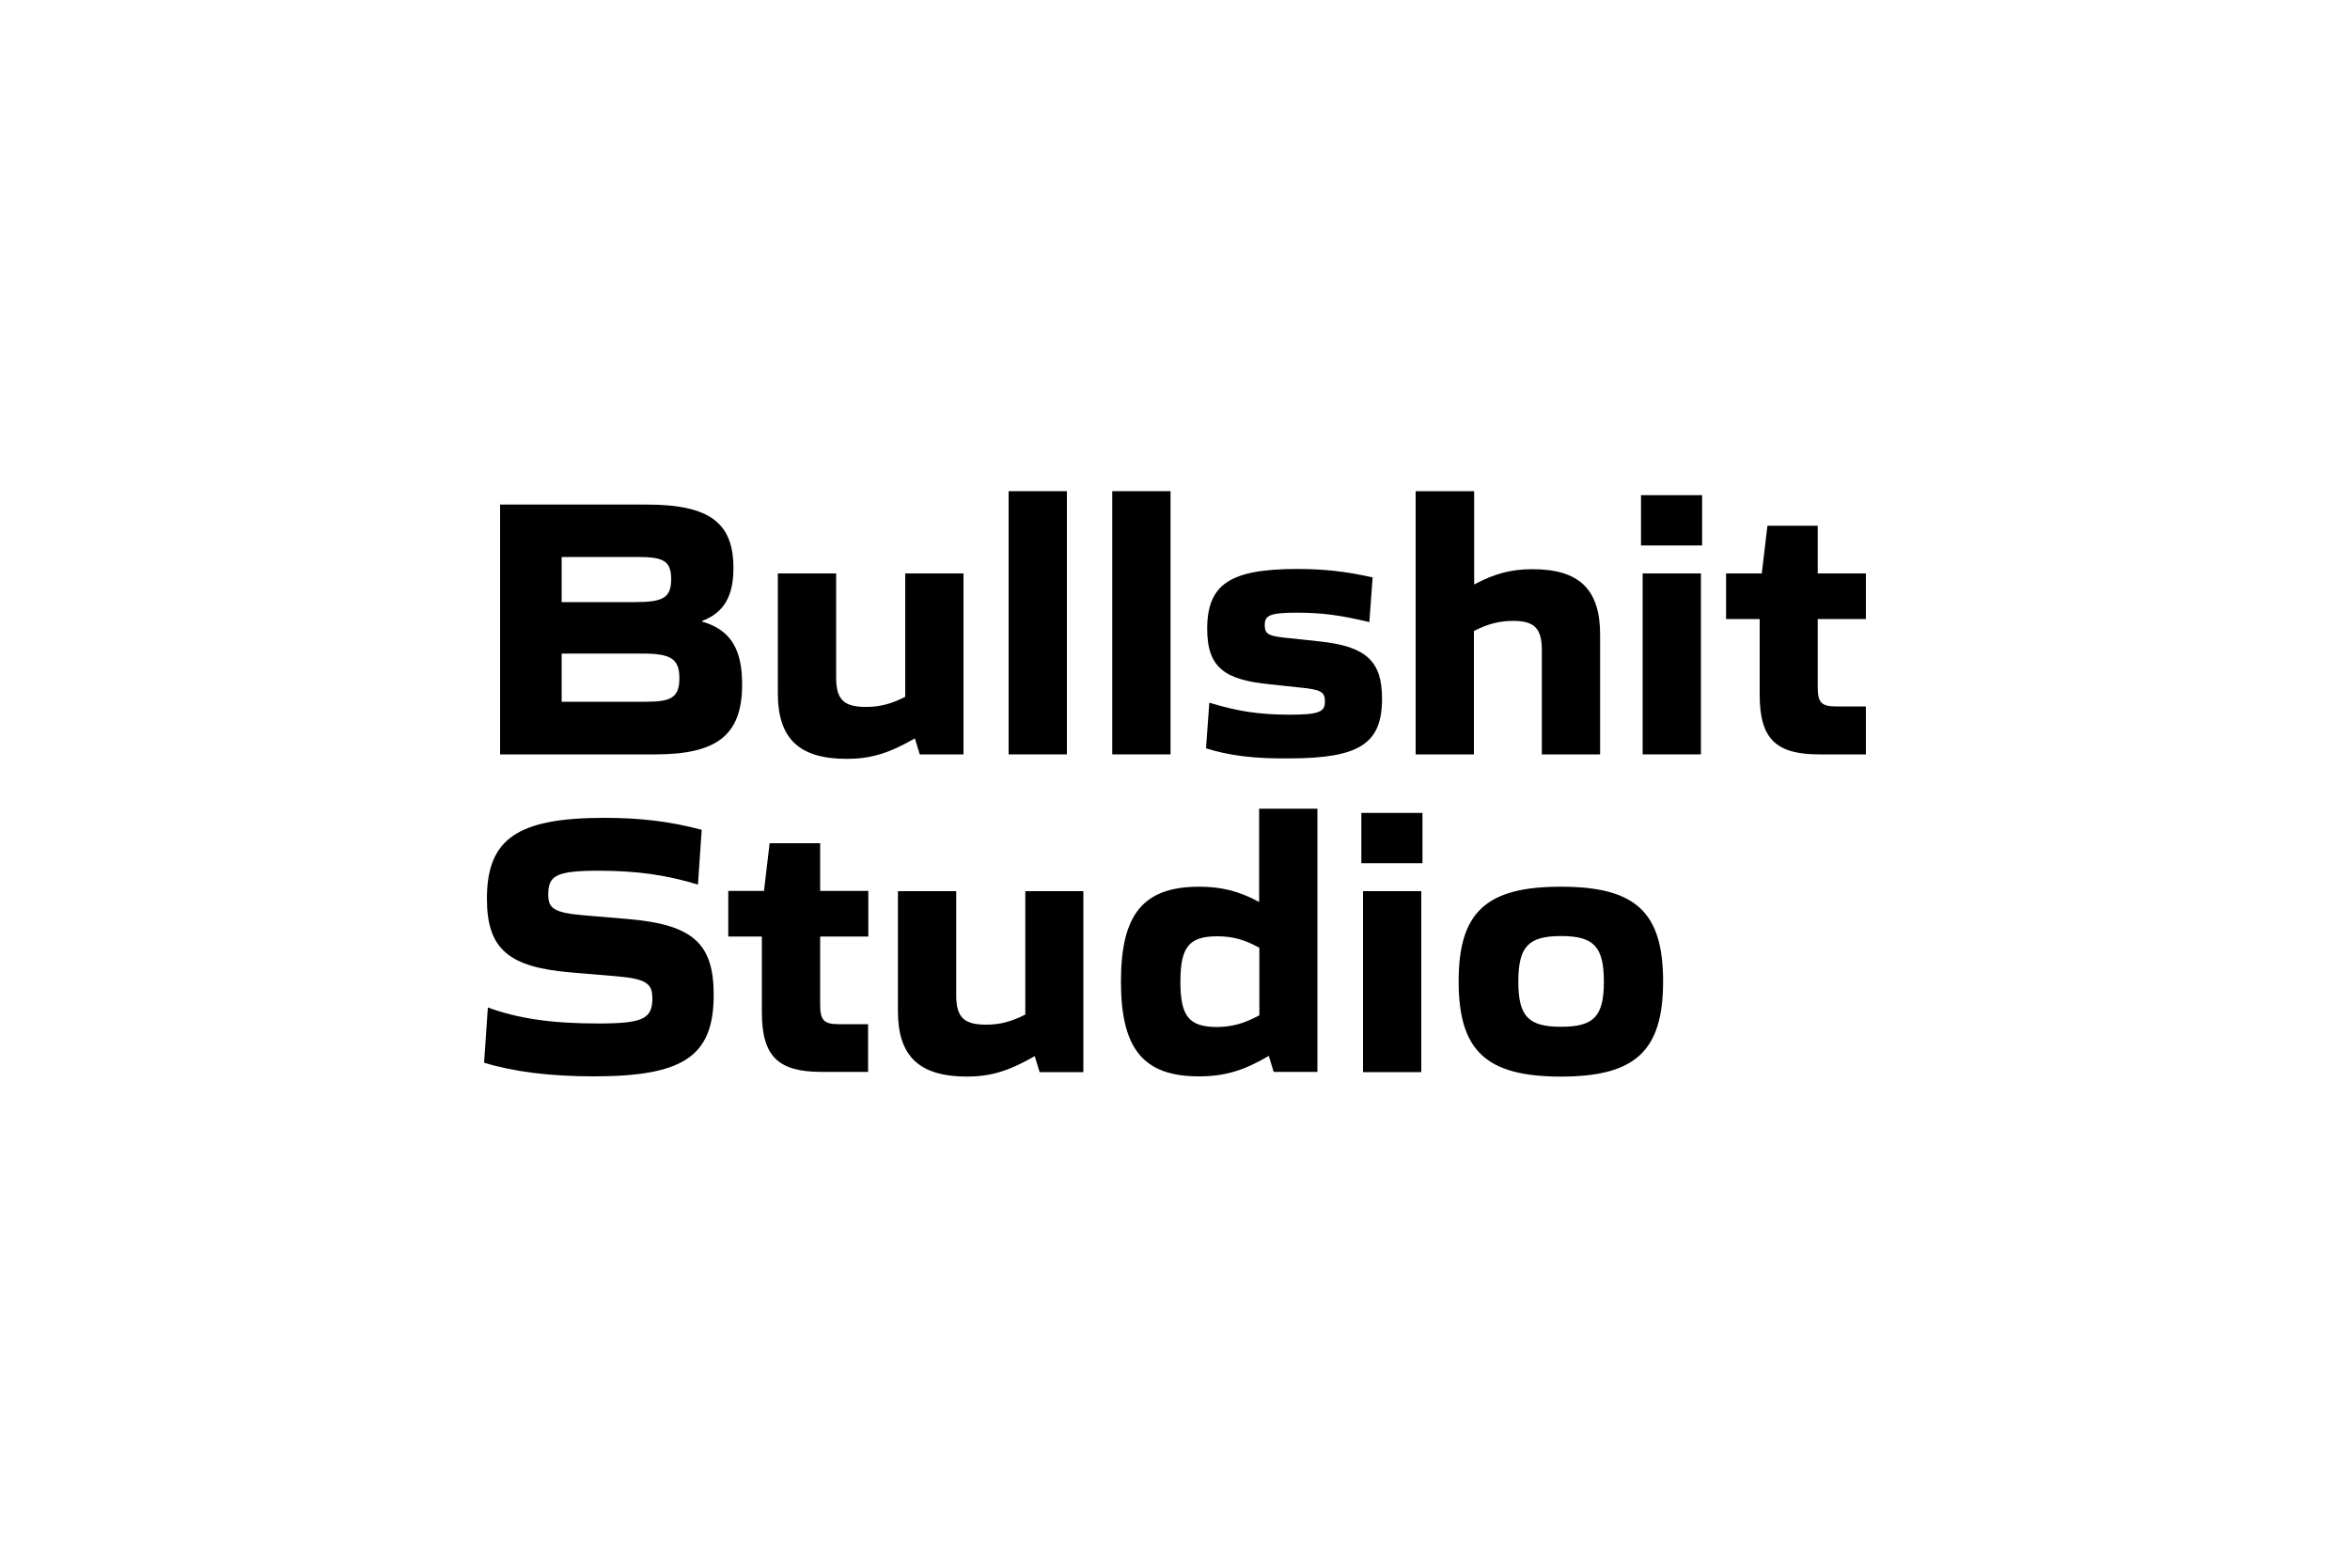
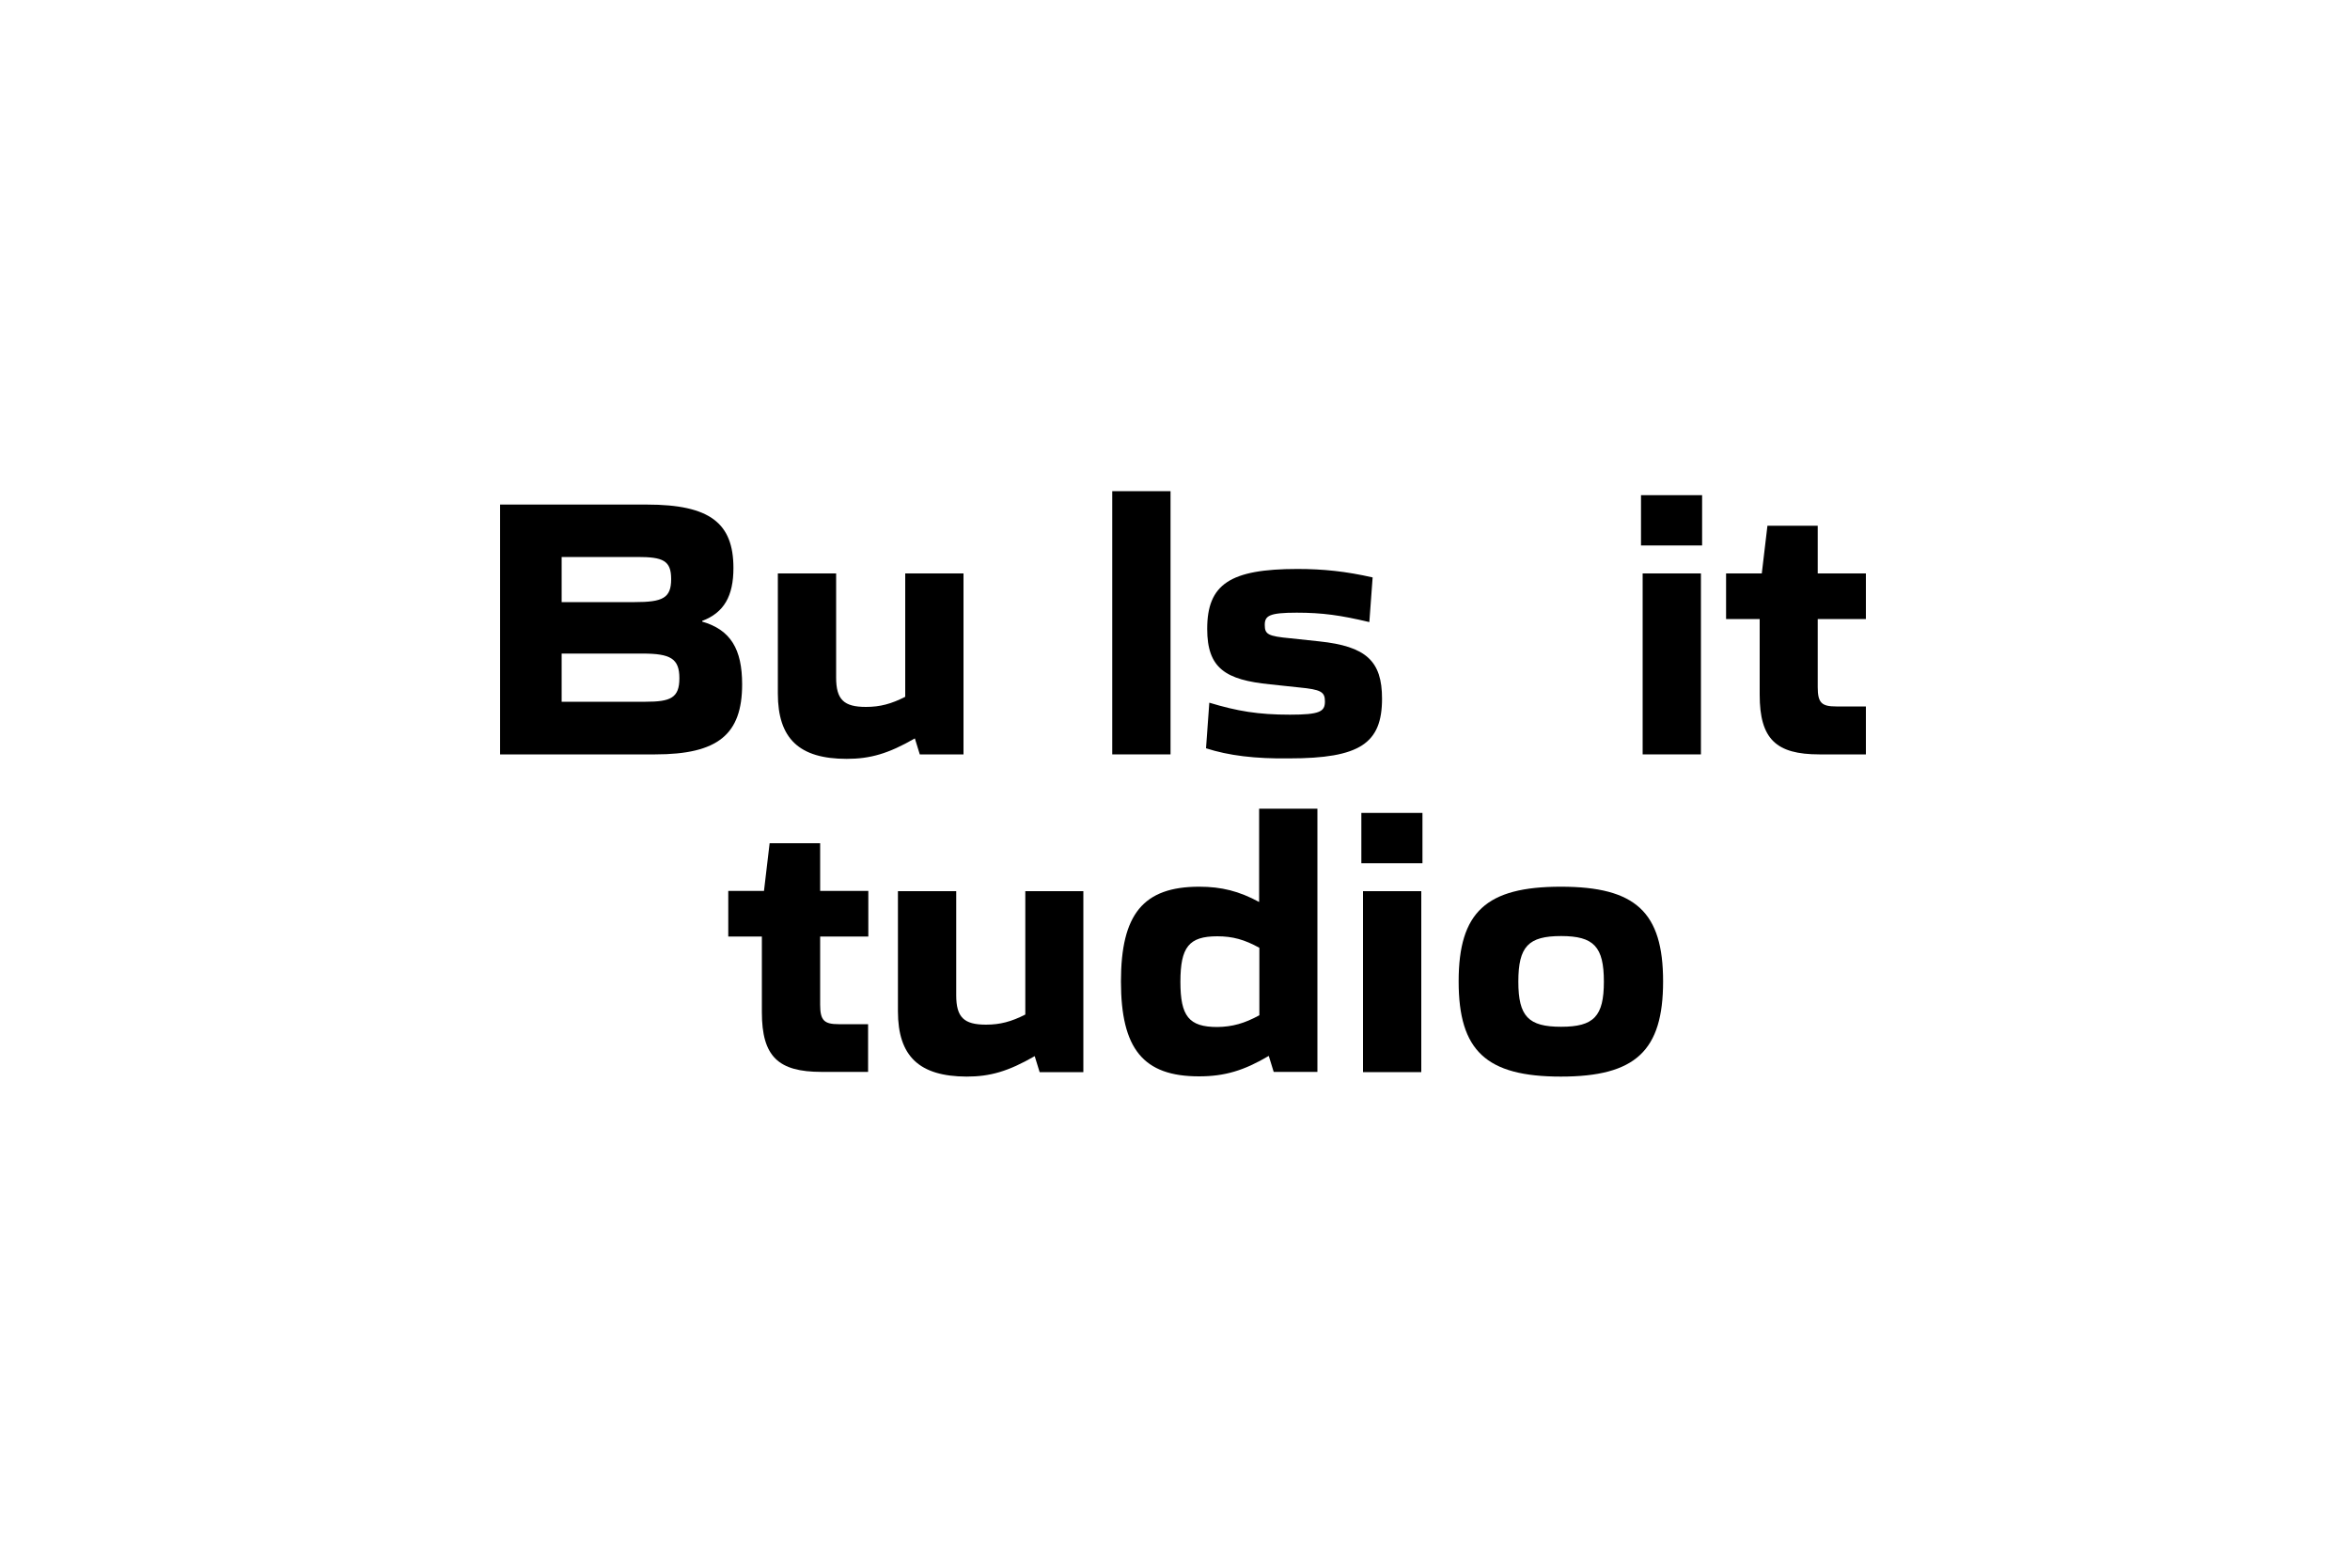
<svg xmlns="http://www.w3.org/2000/svg" version="1.1" id="Calque_1" x="0px" y="0px" viewBox="0 0 1000 667" style="enable-background:new 0 0 1000 667;" xml:space="preserve">
  <style type="text/css">
	.st0{fill:#07A485;}
</style>
  <g>
    <path class="st0" d="M7471.8,547.1c-3.2,0-5-1.8-5-5v-46.4c0-3.2,1.8-5,5-5h12.2c11.1,0,18.7,5,18.7,15.4v0.8   c0,6.1-2.6,9.8-7.1,11.9c4.8,2.1,7.6,6,7.6,12.2v0.7c0,10.4-7.5,15.5-18.6,15.5H7471.8z M7477.8,514.5h6.8c3.8,0,7.1-1.5,7.1-6   v-1.3c0-4.9-3.7-6-8.1-6h-5.8V514.5z M7477.8,536.6h6.4c4.2,0,8.1-1.2,8.1-6.2v-1.2c0-4.7-3.6-6-7.7-6h-6.8V536.6z" />
    <path class="st0" d="M7516.8,547.1c-3.2,0-5-1.8-5-5v-46.4c0-3.2,1.8-5,5-5h21.6c3.2,0,5,1.8,5,5v0.6c0,3.2-1.8,5-5,5h-15.6v12.8   h10.2c3.2,0,5,1.7,5,4.8c0,3.1-1.8,4.8-5,4.8h-10.2v12.8h15.6c3.2,0,5,1.8,5,5v0.6c0,3.2-1.8,5-5,5H7516.8z" />
    <path class="st0" d="M7556.8,547.1c-3.2,0-5-1.8-5-5v-46.4c0-3.2,1.8-5,5-5h12.8c11.3,0,18.8,7.3,18.8,20.4v1.6   c0,8.3-3.4,13.9-8.9,16.7l6.7,11.8c1.7,3.4,0.4,5.9-3.1,5.9h-2c-2.8,0-4.7-1.2-5.8-3.8l-5.7-10.8h-6.8v9.6c0,3.2-1.8,5-5,5H7556.8z    M7562.8,522h5.5c4.8,0,9.2-2.1,9.2-9.5v-1.6c0-7.8-4.3-9.7-9.2-9.7h-5.5V522z" />
    <path class="st0" d="M7601.9,547.1c-3.2,0-5-1.8-5-5v-46.4c0-3.2,1.8-5,5-5h1c3.2,0,5,1.8,5,5v40.8h13.6c3.2,0,5,1.8,5,5v0.6   c0,3.2-1.8,5-5,5H7601.9z" />
    <path class="st0" d="M7638.6,547.1c-3.2,0-5-1.8-5-5v-46.4c0-3.2,1.8-5,5-5h1c3.2,0,5,1.8,5,5v46.4c0,3.2-1.8,5-5,5H7638.6z" />
    <path class="st0" d="M7660.7,547.1c-3.2,0-5-1.8-5-5v-46.4c0-3.2,1.8-5,5-5h1.2c2.8,0,4.8,1.2,5.9,3.7l14.8,29.9v-28.6   c0-3.2,1.8-5,5-5h1.1c3.2,0,5,1.8,5,5v46.4c0,3.2-1.8,5-5,5h-1.3c-2.8,0-4.8-1.2-5.9-3.7l-14.8-29.8v28.5c0,3.2-1.8,5-5,5H7660.7z" />
-     <path class="st0" d="M7721.9,547.1c-11.1,0-18.8-8-18.8-19.5v-17.4c0-11.5,7.7-19.6,18.8-19.6c9.1,0,15.9,5.4,18,13.8   c0.9,3.3-1.2,5.3-4.6,5.3h-0.9c-3.5,0-4.4-1.4-5.1-3.2c-1.1-3.4-3.4-5.2-7.3-5.2c-4.6,0-7.8,2.4-7.8,9.1V528c0,6.3,3.8,8.5,7.8,8.5   c4.1,0,7.8-2.3,7.8-8.5v-1.3h-3.7c-3,0-4.4-1.7-4.4-4.8c0-3.1,1.8-4.8,5-4.8h9.2c3.2,0,5,1.7,5,4.8v5.7   C7740.8,539.1,7733,547.1,7721.9,547.1L7721.9,547.1z" />
    <path class="st0" d="M7748.2,527.6v-17.4c0-11.5,7.7-19.6,18.9-19.6c11,0,18.9,8,18.9,19.6v17.4c0,11.5-7.8,19.5-18.9,19.5   C7756,547.1,7748.2,539.1,7748.2,527.6z M7774.9,528v-18.2c0-6.3-3.6-8.6-7.8-8.6c-3.9,0-7.8,2-7.8,8.6V528c0,6.3,3.8,8.6,7.8,8.6   C7770.9,536.5,7774.9,534.5,7774.9,528z" />
    <path class="st0" d="M7806.9,547.1c-3.2,0-5-1.8-5-5v-40.8h-6.6c-3.2,0-5-1.8-5-5v-0.6c0-3.2,1.8-5,5-5h24.4c3.2,0,5,1.8,5,5v0.6   c0,3.2-1.5,5-4.2,5h-7.5v40.8c0,3.2-1.8,5-5,5H7806.9z" />
    <path class="st0" d="M7544.6,617.1c-9.6,0-16.9-5.8-18.5-14.2c-0.8-3.6,1-5.7,4.6-5.7h0.3c3.2,0,4.4,1.4,5.2,3.4   c1.2,3.8,4.1,6.1,8.7,6.1c4.4,0,7.6-2.3,7.6-6.5c0-4.7-4.7-5.9-10.2-7.3c-7.3-1.9-15.9-4.2-15.9-15.7c0-10.2,7-16.6,18.2-16.6   c9.1,0,15.9,5,17.8,13.6c0.9,3.4-0.9,5.7-4.5,5.7h-0.3c-2.8,0-3.9-1.4-4.9-3.3c-1.3-3.4-4-5.7-8.3-5.7c-4.3,0-7.2,2.4-7.2,6.2   c0,4.8,4.8,6,10.2,7.3c7.3,1.8,16,3.9,16,15.5C7563.6,610.5,7556.1,617.1,7544.6,617.1L7544.6,617.1z" />
    <path class="st0" d="M7583.7,617.1c-3.2,0-5-1.8-5-5v-40.8h-6.6c-3.2,0-5-1.8-5-5v-0.6c0-3.2,1.8-5,5-5h24.4c3.2,0,5,1.8,5,5v0.6   c0,3.2-1.5,5-4.2,5h-7.5v40.8c0,3.2-1.8,5-5,5H7583.7z" />
    <path class="st0" d="M7608.2,597.6v-32c0-3.2,1.8-5,5-5h1c3.2,0,5,1.8,5,5V598c0,6.5,4,8.6,7.8,8.6c4,0,7.8-2.3,7.8-8.6v-32.3   c0-3.2,1.8-5,5-5h1c3.2,0,5,1.8,5,5v32c0,11.5-7.8,19.5-18.9,19.5C7615.9,617.1,7608.2,609.1,7608.2,597.6z" />
    <path class="st0" d="M7661.2,617.1c-3.2,0-5-1.8-5-5v-46.4c0-3.2,1.8-5,5-5h13.5c11.1,0,18.9,7.3,18.9,21v14.5   c0,13.6-7.8,20.9-18.9,20.9H7661.2z M7667.2,606.6h6.2c4.8,0,9.2-2.2,9.2-11.4v-12.6c0-9.2-4.3-11.4-9.2-11.4h-6.2V606.6z" />
    <path class="st0" d="M7708,617.1c-3.2,0-5-1.8-5-5v-46.4c0-3.2,1.8-5,5-5h1c3.2,0,5,1.8,5,5v46.4c0,3.2-1.8,5-5,5H7708z" />
    <path class="st0" d="M7723.5,597.6v-17.4c0-11.5,7.7-19.6,18.9-19.6c11,0,18.9,8,18.9,19.6v17.4c0,11.5-7.8,19.5-18.9,19.5   C7731.2,617.1,7723.5,609.1,7723.5,597.6z M7750.2,598v-18.2c0-6.3-3.6-8.6-7.8-8.6c-3.9,0-7.8,2-7.8,8.6V598   c0,6.3,3.8,8.6,7.8,8.6C7746.1,606.5,7750.2,604.5,7750.2,598z" />
  </g>
-   <path class="st0" d="M7643.9,231.4c-0.2-0.1-0.3-0.2-0.5-0.3v0.6c-59,35.8-100.9,98.8-109.7,172.5c28.4,16.6,60.6,26.9,94.9,29.2  c4.9,0.3,9.8,0.5,14.8,0.5s9.9-0.2,14.8-0.5c34.7-2.4,67.2-12.9,95.9-29.8C7745.1,330,7703.1,267.1,7643.9,231.4z M7701,314.2  c13.5,20.8,23.4,44.2,29.1,68.6l-76.8-44.3l-0.9-77C7671.4,276,7687.9,293.9,7701,314.2z M7632.5,263.7l0.9,74.4l-75,42.2  c5.8-23.4,15.3-45.7,28.2-65.8C7599.1,295.2,7614.7,278,7632.5,263.7z M7656.9,413.5c-4.6,0.3-9.2,0.5-13.5,0.5s-8.8-0.2-13.5-0.5  c-21.9-1.5-43-6.5-63.1-15l76.2-42.9l75.4,43.5C7698.9,407.3,7678.3,412.1,7656.9,413.5z" />
  <g>
    <path d="M212.8,214.7h62.5c26.8,0,36.8,7.9,36.8,27c0,11.9-4,19-13.3,22.5v0.3c12.1,3.5,17,11.7,17,26.7c0,21.3-10.3,29.8-37,29.8   h-66V214.7z M270.1,256.2c11.9,0,15.5-1.7,15.5-9.8c0-7.9-3.5-9.4-14.3-9.4H239v19.2H270.1z M274.7,298.6c10.6,0,14.4-1.6,14.4-10   s-3.8-10.5-15.7-10.5H239v20.5H274.7z" />
    <path d="M331,295.1V244h24.8v44.3c0,9.4,3.3,12.5,12.7,12.5c6,0,10.8-1.3,16.7-4.3V244h24.8v77h-18.6l-2.1-6.8   c-11.3,6.5-19,8.7-29,8.7C340.1,322.9,331,314.3,331,295.1z" />
-     <path d="M429.2,209H454v112h-24.8V209z" />
+     <path d="M429.2,209H454v112V209z" />
    <path d="M473.3,209h24.8v112h-24.8V209z" />
    <path d="M513.2,318.4l1.4-19.4c11.9,3.6,20.8,5.1,34.3,5.1c12.7,0,14.9-1.3,14.9-5.6c0-4.1-1.6-5.1-11.1-6l-12.2-1.3   c-19-1.9-26.8-6.8-26.8-23.6c0-19,9.7-25.5,38.4-25.5c10.9,0,20.6,1,32,3.6l-1.4,19c-12.2-2.9-20-4-30.9-4   c-11.7,0-13.6,1.3-13.6,5.2c0,4,1.3,4.8,10.9,5.7l12.2,1.3c20.1,2.1,26.8,8.4,26.8,24.4c0,19-9.4,25.4-39.5,25.4   C534.1,322.9,522.8,321.5,513.2,318.4z" />
-     <path d="M602.5,209h24.8v39.7c9.2-4.9,16.2-6.5,24.9-6.5c19.8,0,28.7,8.6,28.7,27.8V321h-24.8v-44.3c0-9.4-3.2-12.5-12.2-12.5   c-5.9,0-10.9,1.3-16.7,4.3V321h-24.8V209z" />
    <path d="M698.3,210.7h26v21.4h-26V210.7z M699,244h24.8v77H699V244z" />
    <path d="M748.8,295.6v-32.2h-14.3V244h15.2l2.4-20.3h21.4V244H794v19.4h-20.5v29c0,6.7,1.7,8.2,7.9,8.2H794V321h-19.8   C755.8,321,748.8,314.5,748.8,295.6z" />
-     <path d="M206,452.2l1.6-23.5c13.2,4.8,27.4,6.8,47,6.8c18.7,0,23-1.9,23-10.6c0-6.2-2.2-8.4-15.4-9.5l-19-1.6   c-26.5-2.2-36-9.7-36-31.4c0-25.5,13-34.4,50-34.4c14.8,0,27.6,1.4,41.4,5.1l-1.6,23.3c-13.5-4.1-25.9-5.9-42.4-5.9   c-17.9,0-21.3,2.1-21.3,10c0,5.7,1.7,7.9,15.5,9l18.9,1.6c27.3,2.4,36,10.5,36,32.2c0,26.2-12.9,34.7-51.1,34.7   C233.9,458,218.5,456,206,452.2z" />
    <path d="M324.2,430.7v-32.2h-14.3v-19.4h15.2l2.4-20.3H349v20.3h20.5v19.4H349v29c0,6.7,1.7,8.3,7.9,8.3h12.5v20.3h-19.8   C331.2,456.1,324.2,449.6,324.2,430.7z" />
    <path d="M382.1,430.3v-51.1h24.8v44.3c0,9.4,3.3,12.5,12.7,12.5c6,0,10.8-1.3,16.7-4.3v-52.5H461v77h-18.6l-2.1-6.8   c-11.3,6.5-19,8.7-29,8.7C391.2,458,382.1,449.5,382.1,430.3z" />
    <path d="M477,417.6c0-28.6,9.5-40.3,33.3-40.3c9.5,0,17,1.9,25.5,6.5v-39.7h24.8v112H542l-2.1-6.8c-10.5,6.2-18.7,8.7-29.7,8.7   C486.5,458,477,446.3,477,417.6z M535.9,432v-28.7c-6.3-3.5-11.4-4.9-17.9-4.9c-12.1,0-15.7,4.6-15.7,19.4   c0,14.6,3.6,19.2,15.7,19.2C524.4,436.9,529.5,435.5,535.9,432z" />
    <path d="M579.3,345.9h26v21.4h-26V345.9z M580,379.2h24.8v77H580V379.2z" />
    <path d="M620.7,417.6c0-29.5,11.7-40.3,43.5-40.3s43.5,10.8,43.5,40.3c0,29.5-11.7,40.5-43.5,40.5S620.7,447.1,620.7,417.6z    M682.5,417.7c0-14.9-4.3-19.4-18.2-19.4s-18.2,4.4-18.2,19.4c0,14.8,4.3,19.2,18.2,19.2S682.5,432.5,682.5,417.7z" />
  </g>
</svg>